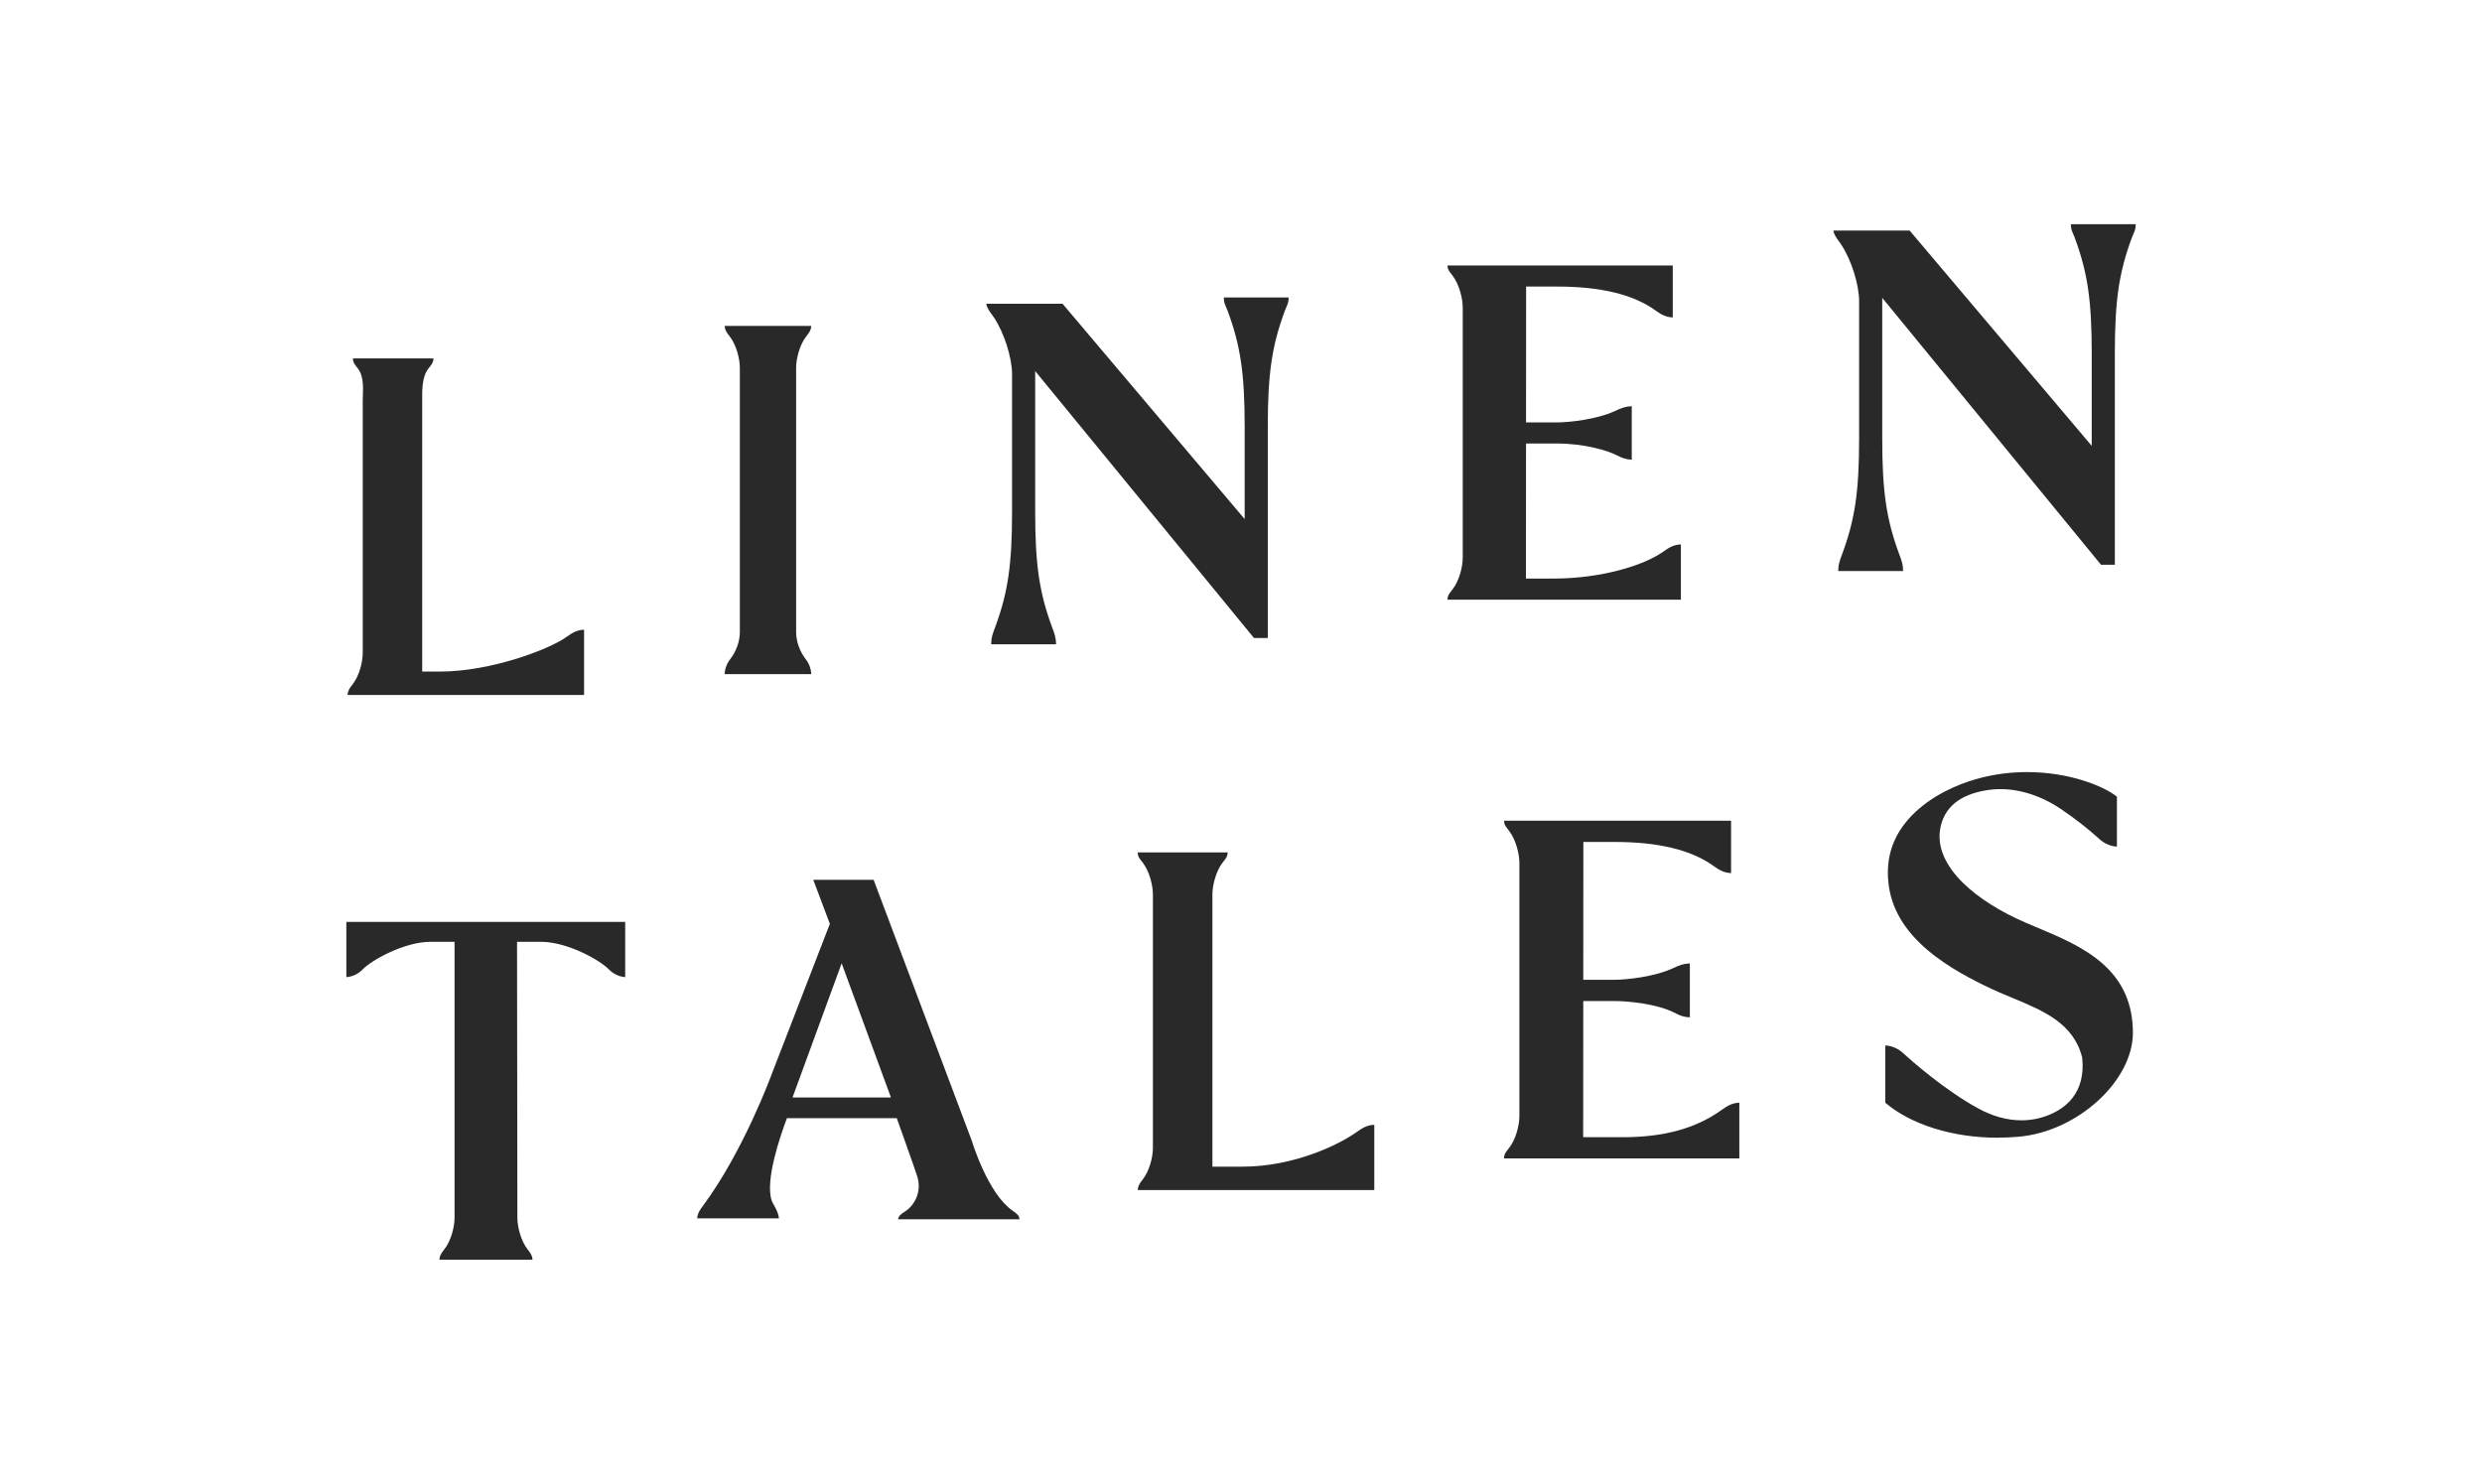
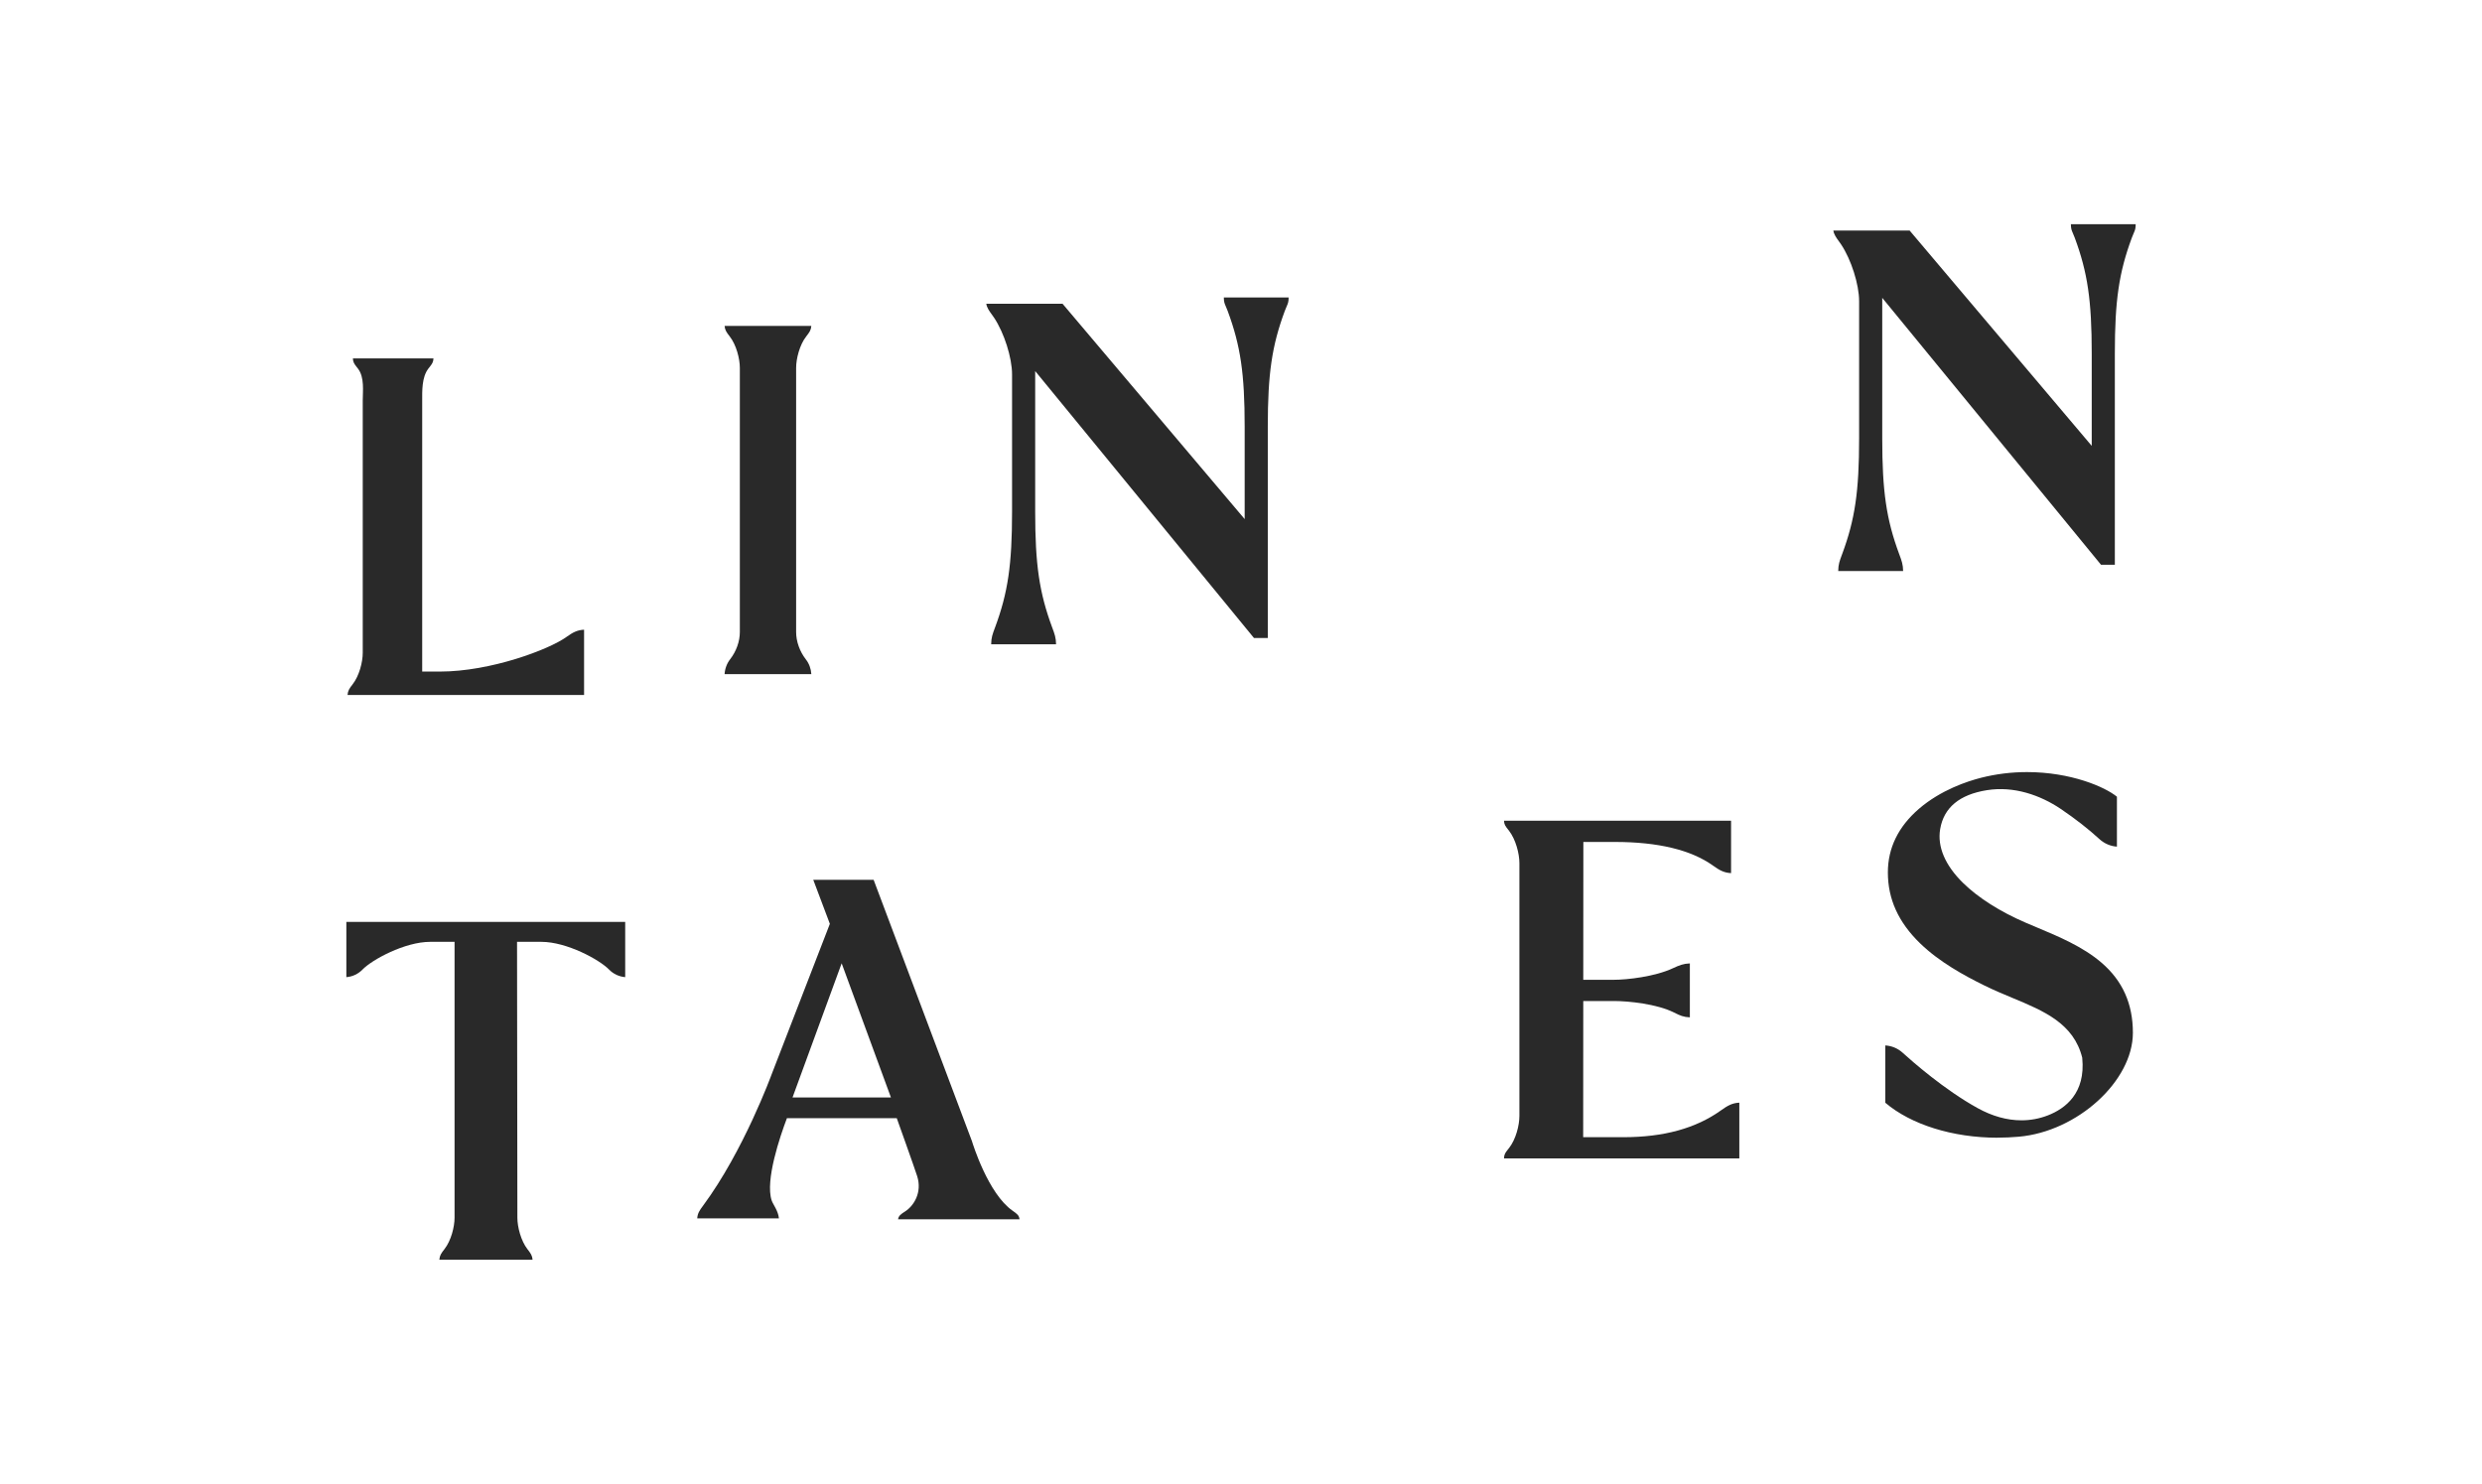
<svg xmlns="http://www.w3.org/2000/svg" id="a" viewBox="0 0 523.91 313.29">
  <defs>
    <style>.b{fill:#292929;}</style>
  </defs>
  <g>
    <path class="b" d="M209.22,136.01c.01-1.39,.3-2.16,.81-3.52l.02-.05c2.71-7.31,3.58-13.24,3.58-24.42v-28.98c0-3.52-1.67-8.78-3.79-11.96-.15-.23-.32-.46-.48-.68-.54-.74-1.05-1.45-1.17-2.27h16.1l38.44,45.46v-19.5c0-11.18-.87-17.11-3.58-24.42-.15-.41-.29-.72-.4-.98-.27-.62-.41-.94-.42-1.89h13.68c0,.95-.15,1.27-.42,1.89-.11,.25-.25,.56-.4,.98-2.71,7.31-3.58,13.24-3.58,24.42v44.6h-2.92l-46.18-56.35v29.68c0,11.17,.87,17.11,3.58,24.42l.02,.05c.51,1.37,.79,2.14,.81,3.53h-13.68Z" />
    <path class="b" d="M388.02,120.55c.01-1.39,.3-2.16,.81-3.52l.02-.05c2.71-7.31,3.58-13.24,3.58-24.42v-28.98c0-3.52-1.67-8.78-3.79-11.96-.15-.23-.32-.46-.48-.68-.54-.74-1.05-1.45-1.17-2.27h16.1l38.44,45.46v-19.5c0-11.18-.87-17.11-3.58-24.42-.15-.41-.29-.72-.4-.98-.27-.62-.41-.94-.42-1.89h13.68c0,.95-.15,1.27-.42,1.89-.11,.25-.25,.56-.4,.98-2.71,7.31-3.58,13.24-3.58,24.42v44.6h-2.92l-46.18-56.35v29.68c0,11.17,.87,17.11,3.58,24.42l.02,.05c.51,1.37,.79,2.14,.81,3.53h-13.68Z" />
    <path class="b" d="M152.95,142.32c.07-1.15,.48-2.25,1.17-3.14,1.3-1.67,2.05-3.77,2.05-5.75v-55.75c0-1.95-.74-4.87-2.15-6.67-.66-.85-1-1.32-1.07-2.21h18.31c-.07,.9-.41,1.37-1.07,2.21-1.41,1.8-2.14,4.72-2.14,6.67v55.75c0,1.99,.75,4.1,2.06,5.79,.68,.87,1.08,1.96,1.15,3.1h-18.31Z" />
    <path class="b" d="M73.36,146.71c.07-.91,.41-1.39,1.08-2.25,1.4-1.79,2.13-4.7,2.13-6.64v-53.26c0-1.96,.41-4.9-1.01-6.74-.08-.1-.15-.19-.22-.28-.54-.69-.82-1.05-.85-1.87h17.01c-.03,.81-.32,1.18-.86,1.87-.07,.09-.14,.18-.22,.28-1.41,1.84-1.3,4.78-1.3,6.75v57.21h3.71c10.87,0,23.15-4.73,26.68-7.27,1.41-1.01,2.33-1.5,3.78-1.57v13.78h-49.95Z" />
-     <path class="b" d="M305.53,126.62c.02-.85,.3-1.21,.85-1.9,.07-.09,.14-.18,.22-.28,1.42-1.82,2.16-4.76,2.16-6.72v-52.77c0-1.98-.75-4.95-2.18-6.81-.08-.1-.15-.19-.22-.28-.54-.68-.8-1.02-.83-1.81h47.56v10.97c-1.45-.07-2.38-.57-3.78-1.57-4.58-3.28-11.49-4.95-20.56-4.95h-6.61l-.02,28.68h6.41c2.78,0,8.59-.65,12.34-2.4,1.37-.64,2.22-.97,3.57-1.02v11.29c-1.29-.05-2.07-.38-3.32-1.01-1.65-.83-6.4-2.41-12.59-2.41h-6.41l-.02,28.52h5.7c10.55,0,19.43-2.93,23.23-5.65,1.41-1.01,2.33-1.5,3.78-1.57v11.67h-49.28Z" />
  </g>
  <g>
    <path class="b" d="M421.63,240.19c-9.41,0-18.24-2.76-23.67-7.38v-12.1c1.37,.08,2.66,.63,3.67,1.55,1.93,1.76,8.79,7.81,15.83,11.69,3.08,1.7,6.19,2.57,9.24,2.57,1.91,0,3.77-.35,5.54-1.03,3.73-1.44,8.02-4.7,7.29-12.11v-.06c-1.8-7.26-8.09-9.88-14.75-12.65-1.97-.82-4-1.67-6-2.66-4.13-2.04-9.4-4.9-13.48-8.86-4.58-4.44-6.8-9.34-6.8-14.97,0-5.15,2.2-9.66,6.54-13.41,4.64-4,10.24-5.84,13.17-6.58,3.13-.79,6.37-1.19,9.65-1.19,9.28,0,16.48,3.14,18.99,5.2v10.54c-1.36-.09-2.66-.65-3.69-1.59-2.31-2.12-5.05-4.26-8.13-6.35-4.35-2.94-9.95-4.89-15.62-3.98-5.78,.92-9.1,3.67-9.87,8.21-.63,3.72,1.04,7.66,4.84,11.38,3.16,3.1,7.83,6.07,13.13,8.35,.79,.34,1.59,.67,2.43,1.03,4.57,1.91,9.75,4.08,13.66,7.45,4.45,3.83,6.62,8.68,6.62,14.8,0,10.18-11.71,20.85-24.09,21.94-1.5,.13-3.02,.2-4.5,.2h0Z" />
-     <path class="b" d="M240.15,251.23c.07-.91,.41-1.39,1.08-2.25,1.4-1.79,2.13-4.7,2.13-6.64v-53.49c0-1.96-.74-4.9-2.15-6.74-.08-.1-.15-.19-.22-.28-.54-.69-.82-1.05-.85-1.87h19.01c-.03,.81-.32,1.18-.86,1.87-.07,.09-.14,.18-.22,.28-1.41,1.84-2.15,4.78-2.15,6.75v57.44h6.38c10.98,0,20.51-4.75,24.01-7.27,1.41-1.01,2.33-1.5,3.78-1.57v13.78h-49.95Z" />
    <path class="b" d="M317.47,244.55c.02-.86,.3-1.22,.86-1.92,.07-.09,.15-.18,.22-.28,1.43-1.83,2.17-4.79,2.17-6.76v-53.36c0-1.99-.76-4.99-2.2-6.86-.08-.1-.15-.19-.22-.28-.53-.67-.8-1.02-.83-1.82h47.93v11.06c-1.46-.07-2.4-.57-3.82-1.59-4.62-3.31-11.59-4.99-20.71-4.99h-6.65l-.02,29.1h6.46c2.8,0,8.65-.66,12.44-2.43,1.38-.64,2.24-.98,3.6-1.03v11.39c-1.3-.05-2.09-.38-3.35-1.02-3.53-1.79-9.52-2.43-12.69-2.43h-6.46l-.02,28.75h8.43c8.59,0,15.36-1.86,20.71-5.7,1.42-1.02,2.35-1.51,3.82-1.59v11.77h-49.67Z" />
    <path class="b" d="M92.74,265.95c.07-.91,.41-1.39,1.08-2.24,1.4-1.79,2.13-4.7,2.13-6.64v-58.23h-5.16c-5.35,0-12.27,3.78-14.26,5.84-.91,.94-2.13,1.52-3.42,1.61v-11.66h58.86v11.66c-1.28-.1-2.51-.67-3.42-1.61-1.99-2.06-8.91-5.84-14.26-5.84h-5.15l.07,58.23c0,1.95,.74,4.87,2.14,6.67,.66,.85,1,1.32,1.07,2.21h-19.68Z" />
    <path class="b" d="M189.57,257.4c.11-.73,.58-1.07,1.49-1.65,1.83-1.17,3.62-3.99,2.55-7.41-.5-1.61-4.32-12.28-4.32-12.28h-23.18c-1.45,3.83-4.64,13.17-3.22,17.38,.29,.87,1.36,2.12,1.53,3.78h-17.25c.08-1.07,.49-1.68,1.22-2.66,8.57-11.56,14.43-27.59,14.49-27.75l12.29-31.77-3.5-9.29h12.74l20.75,55.16c.18,.6,3.43,11.08,8.55,14.67l.07,.05c.88,.62,1.35,.95,1.42,1.79h-25.63Zm-22.27-25.71h20.76l-10.4-28.32-10.37,28.32Z" />
  </g>
</svg>